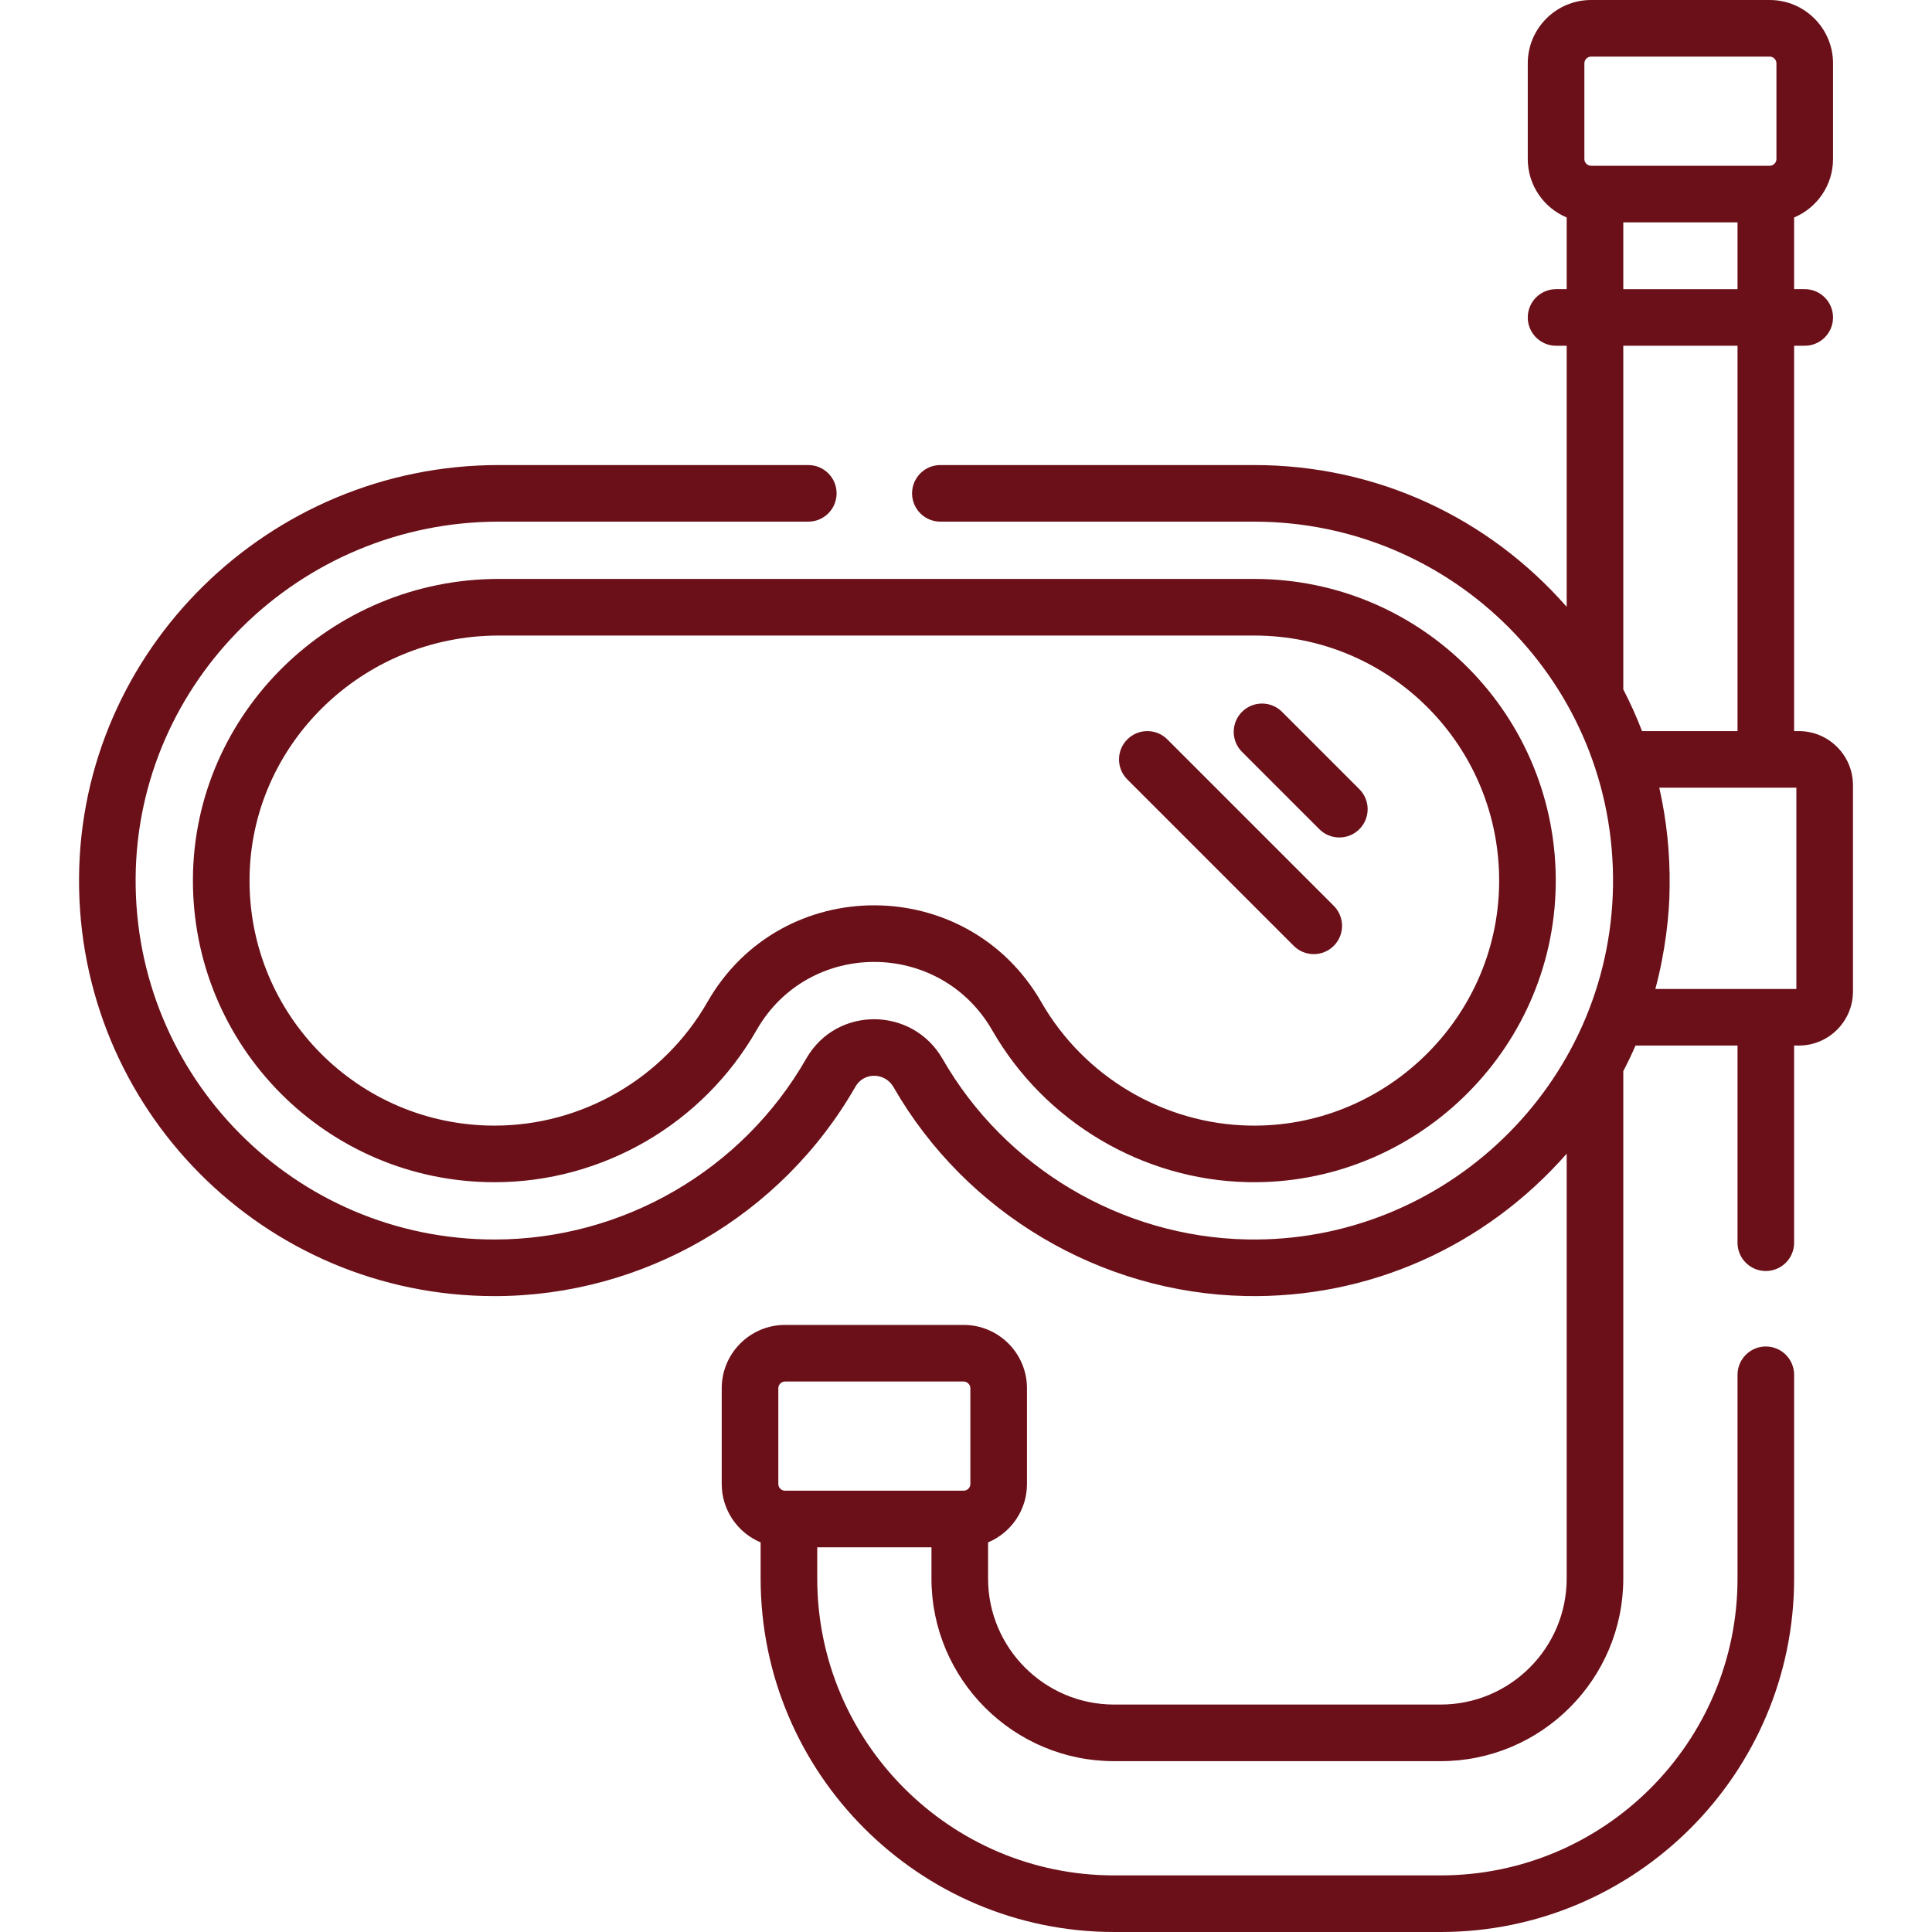
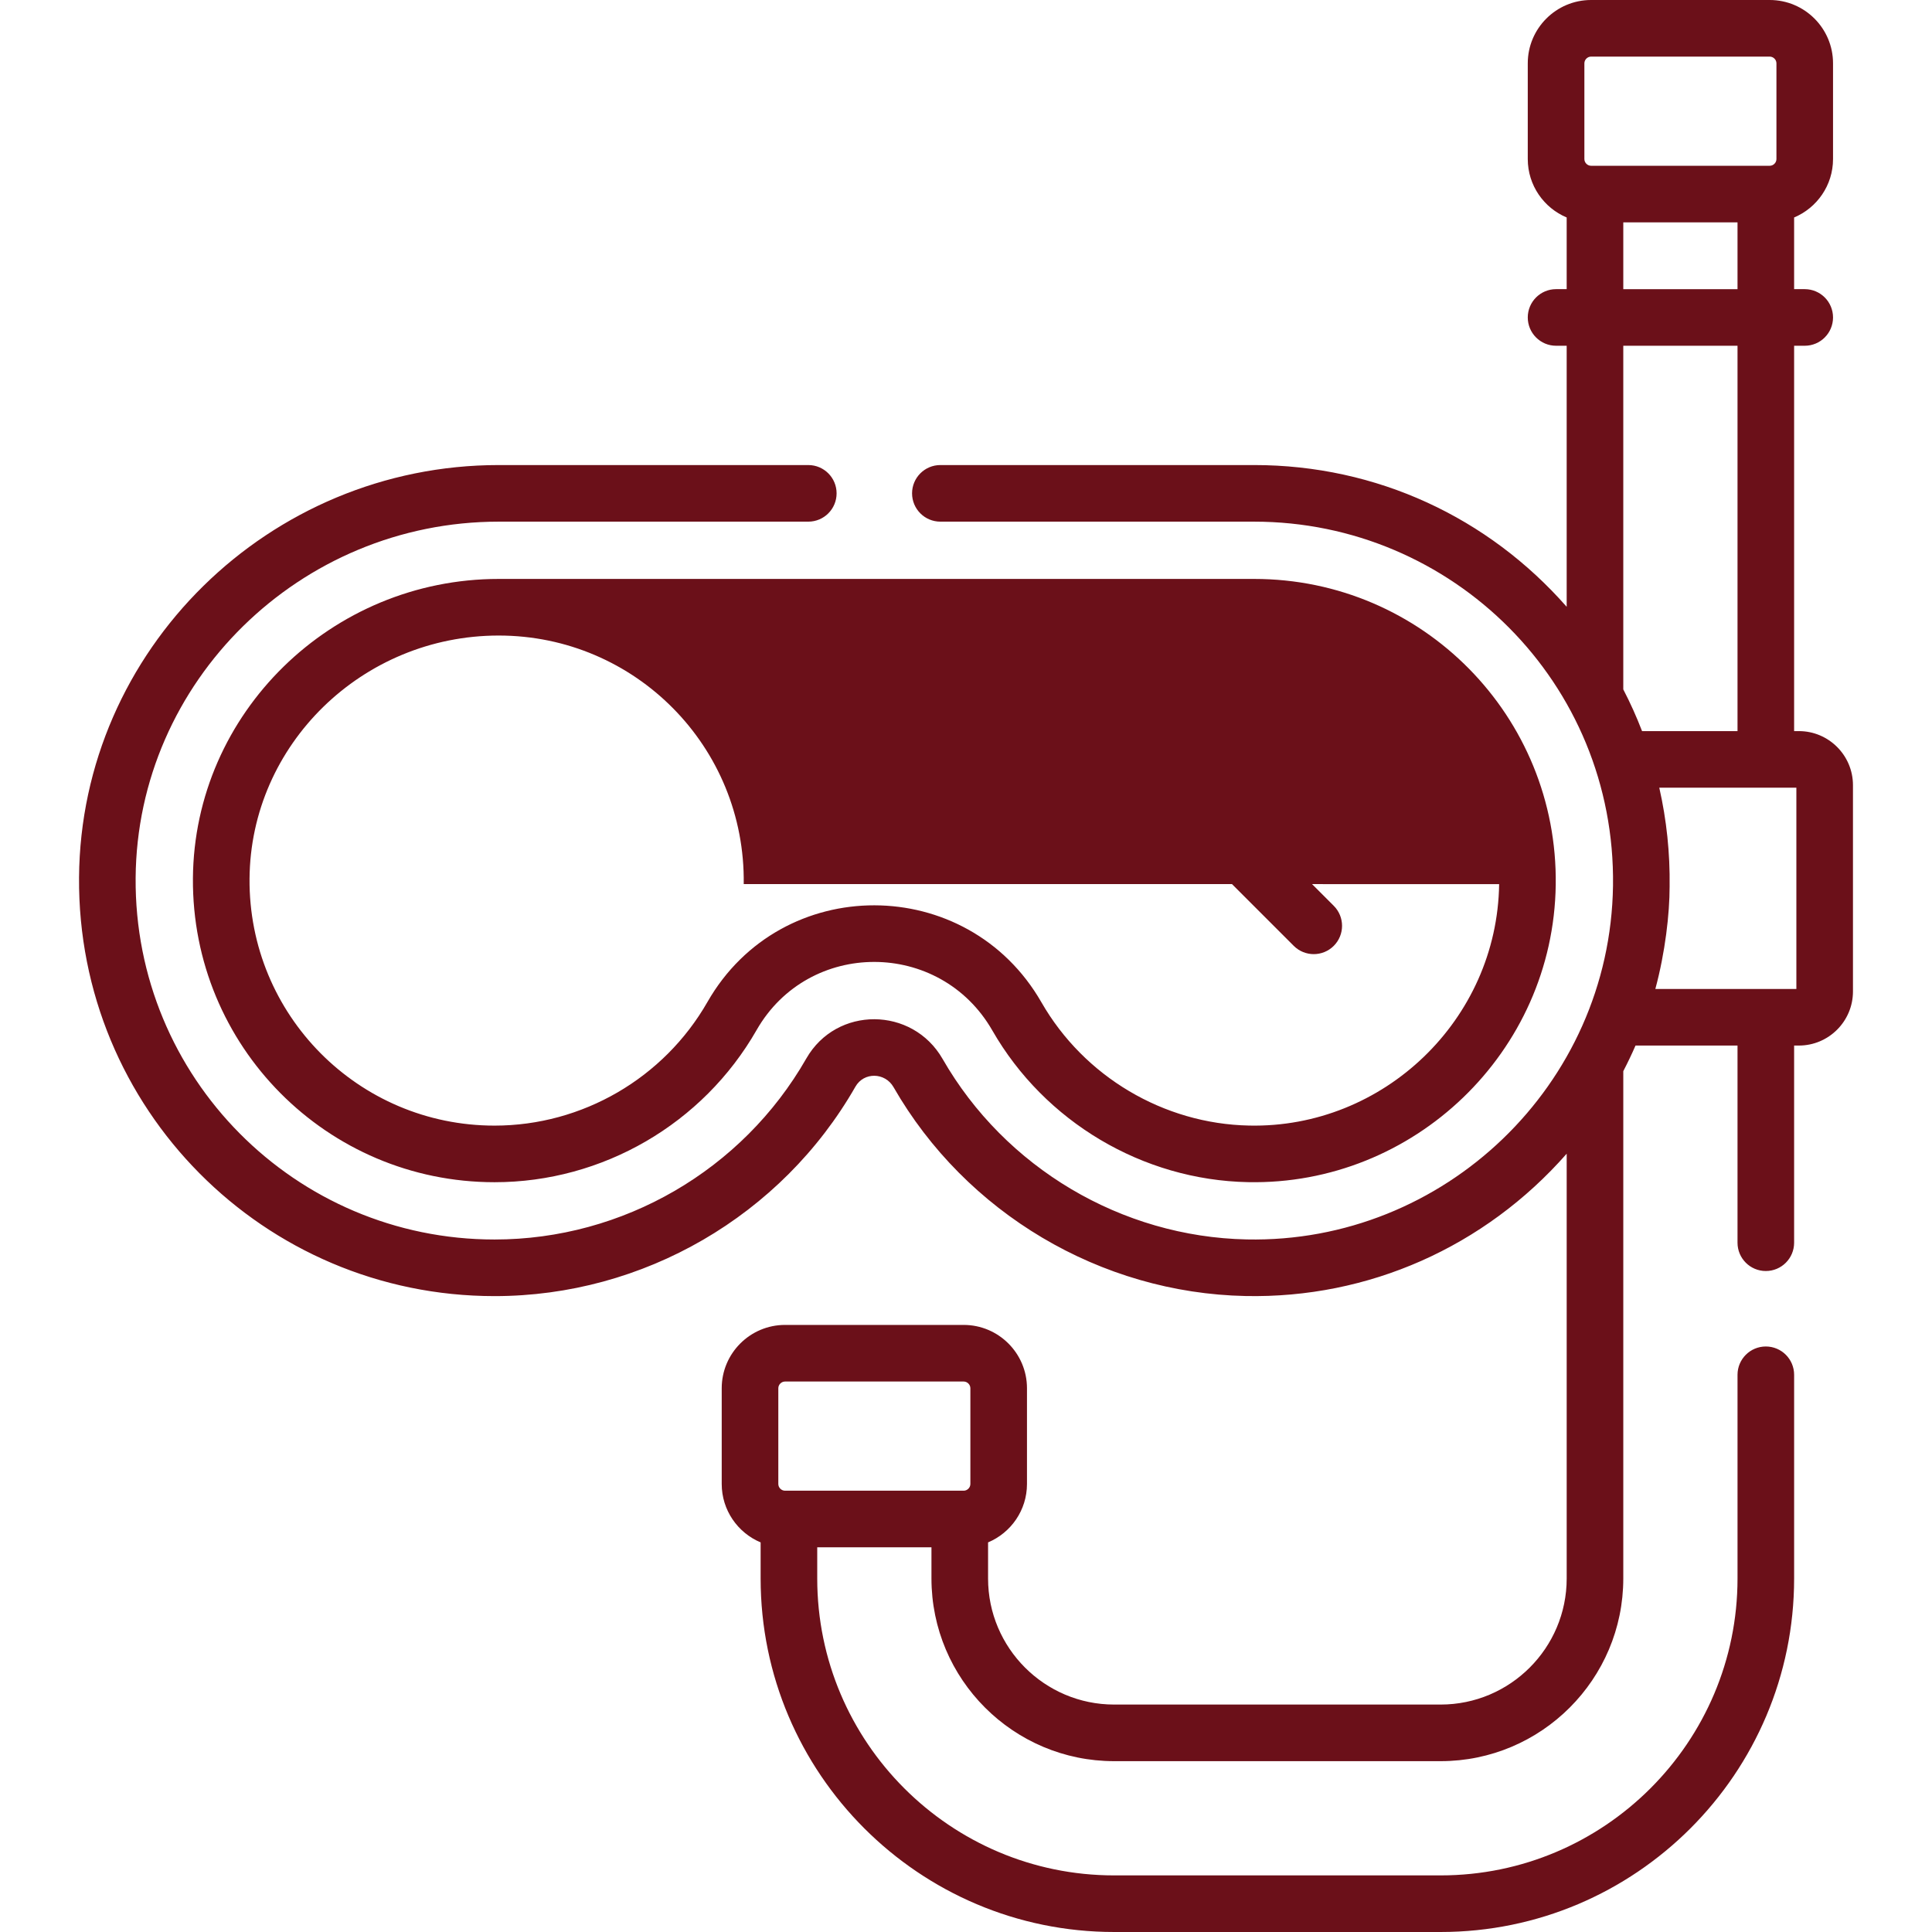
<svg xmlns="http://www.w3.org/2000/svg" width="512" height="512" x="0" y="0" viewBox="0 0 511.997 511.997" style="enable-background:new 0 0 512 512" xml:space="preserve">
  <g>
    <g>
-       <path d="m51.128 232.755c-.327 44.423 35.5 80.543 79.936 80.543 28.609 0 55.216-15.449 69.437-40.317 13.796-24.122 48.606-24.071 62.472.097 13.903 24.235 39.857 39.641 67.728 40.203 43.955.911 80.966-34.446 81.582-78.776.624-44.629-35.267-81.081-79.928-81.081h-200.192c-44.358.001-80.71 35.588-81.035 79.331zm346.156 1.542c-.502 35.971-30.649 64.771-66.275 63.988-22.643-.457-43.727-12.975-55.025-32.67-19.609-34.179-68.922-34.318-88.504-.08-11.557 20.209-33.174 32.764-56.415 32.764-36.087 0-65.202-29.333-64.936-65.433.264-35.533 29.886-64.441 66.034-64.441h200.191c36.182 0 65.438 29.514 64.93 65.872z" fill="#6b1019" data-original="#000000" style="" />
+       <path d="m51.128 232.755c-.327 44.423 35.5 80.543 79.936 80.543 28.609 0 55.216-15.449 69.437-40.317 13.796-24.122 48.606-24.071 62.472.097 13.903 24.235 39.857 39.641 67.728 40.203 43.955.911 80.966-34.446 81.582-78.776.624-44.629-35.267-81.081-79.928-81.081h-200.192c-44.358.001-80.71 35.588-81.035 79.331zm346.156 1.542c-.502 35.971-30.649 64.771-66.275 63.988-22.643-.457-43.727-12.975-55.025-32.67-19.609-34.179-68.922-34.318-88.504-.08-11.557 20.209-33.174 32.764-56.415 32.764-36.087 0-65.202-29.333-64.936-65.433.264-35.533 29.886-64.441 66.034-64.441c36.182 0 65.438 29.514 64.93 65.872z" fill="#6b1019" data-original="#000000" style="" />
      <path d="m342.853 250.658c2.93 2.929 7.678 2.929 10.607 0s2.929-7.678 0-10.606l-44.106-44.106c-2.93-2.929-7.678-2.929-10.607 0s-2.929 7.678 0 10.606z" fill="#6b1019" data-original="#000000" style="" />
-       <path d="m349.635 219.743c2.93 2.929 7.678 2.929 10.607 0s2.929-7.678 0-10.606l-20.493-20.493c-2.93-2.929-7.678-2.929-10.607 0s-2.929 7.678 0 10.606z" fill="#6b1019" data-original="#000000" style="" />
      <path d="m214.209 123.243h-82.046c-60.877 0-110.769 49.026-111.216 109.288-.453 61.193 48.909 110.95 110.117 110.95 39.409 0 76.055-21.272 95.638-55.517 2.23-3.9 7.827-3.81 10.091.134 19.146 33.372 54.897 54.584 93.299 55.359 32.497.67 63.335-12.95 85.095-37.716v112.573c0 18.422-14.987 33.409-33.41 33.409h-86.521c-18.422 0-33.409-14.987-33.409-33.409v-9.566c6.051-2.537 10.312-8.52 10.312-15.481v-25.371c0-9.253-7.527-16.781-16.78-16.781h-47.337c-9.253 0-16.78 7.528-16.78 16.781v25.371c0 6.961 4.262 12.943 10.312 15.481v9.566c0 51.656 42.025 93.682 93.682 93.682h86.521c51.657 0 93.683-42.026 93.683-93.682v-53.984c0-4.142-3.357-7.5-7.5-7.5s-7.5 3.358-7.5 7.5v53.984c0 43.385-35.297 78.682-78.683 78.682h-86.521c-43.385 0-78.682-35.297-78.682-78.682v-8.266h30.272v8.266c0 26.693 21.716 48.409 48.409 48.409h86.521c26.693 0 48.41-21.716 48.41-48.409v-134.447c1.158-2.226 2.241-4.489 3.241-6.786h27.031v52.25c0 4.142 3.357 7.5 7.5 7.5s7.5-3.358 7.5-7.5v-52.25h1.26c7.904 0 14.335-6.431 14.335-14.335v-54.663c0-7.904-6.431-14.334-14.335-14.334h-1.26v-102.121h2.812c4.143 0 7.5-3.358 7.5-7.5s-3.357-7.5-7.5-7.5h-2.812v-18.996c6.051-2.538 10.312-8.52 10.312-15.481v-25.371c0-9.252-7.527-16.78-16.78-16.78h-47.337c-9.253 0-16.78 7.528-16.78 16.78v25.371c0 6.961 4.262 12.944 10.312 15.481v18.996h-2.812c-4.143 0-7.5 3.358-7.5 7.5s3.357 7.5 7.5 7.5h2.812v69.178c-20.775-23.646-50.305-37.563-82.832-37.563h-83.146c-4.143 0-7.5 3.358-7.5 7.5s3.357 7.5 7.5 7.5h83.146c52.568 0 95.855 42.768 95.11 96.474-.743 52.887-44.852 94.83-97.065 93.744-33.173-.669-64.055-18.995-80.596-47.827-8.003-13.95-28.135-14.084-36.123-.116-16.918 29.584-48.574 47.962-82.616 47.962-52.855 0-95.509-42.967-95.117-95.839.387-52.052 43.549-94.399 96.216-94.399h82.046c4.143 0 7.5-3.358 7.5-7.5s-3.357-7.499-7.499-7.499zm-7.949 244.655c0-.965.815-1.781 1.78-1.781h47.337c.965 0 1.78.815 1.78 1.781v25.371c0 .965-.815 1.78-1.78 1.78h-47.337c-.965 0-1.78-.815-1.78-1.78zm269.793-105.817c-11.8 0-20.918 0-37.371 0v-.001c2.609-9.66 3.78-19.904 3.78-27.154.122-8.831-.795-17.622-2.738-26.178h36.329zm-56.179-245.301c0-.965.815-1.78 1.78-1.78h47.337c.965 0 1.78.815 1.78 1.78v25.371c0 .965-.815 1.781-1.78 1.781-4.404 0-42.532 0-47.337 0-.965 0-1.78-.815-1.78-1.781zm10.312 42.152h30.272v17.697h-30.272zm0 32.696h30.272v102.12h-25.298c-1.452-3.771-3.109-7.461-4.975-11.053v-91.067z" fill="#6b1019" data-original="#000000" style="" />
    </g>
  </g>
</svg>